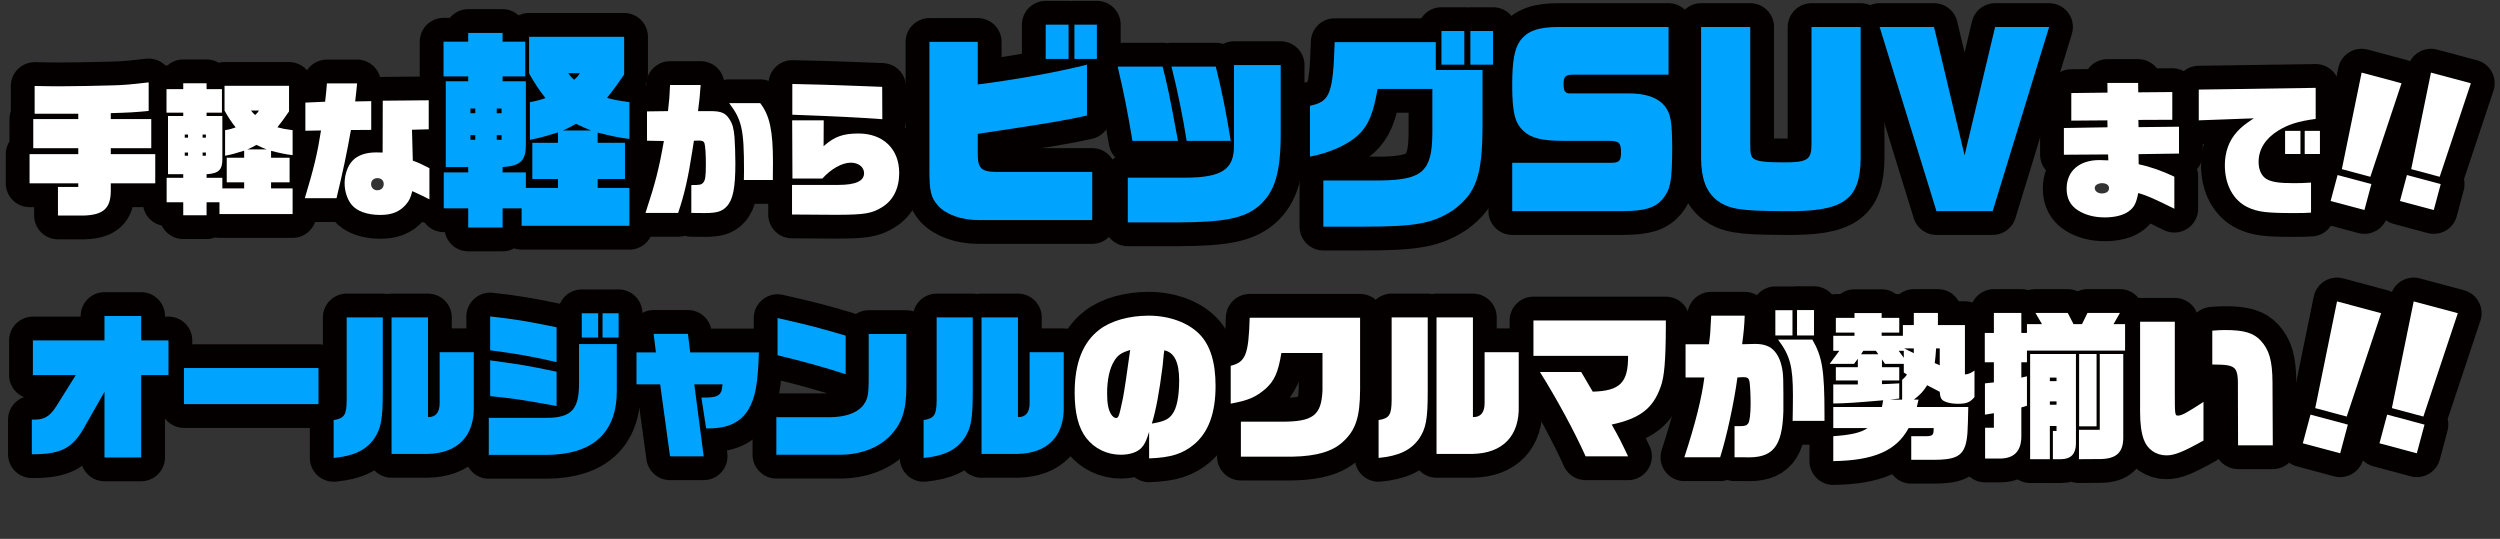
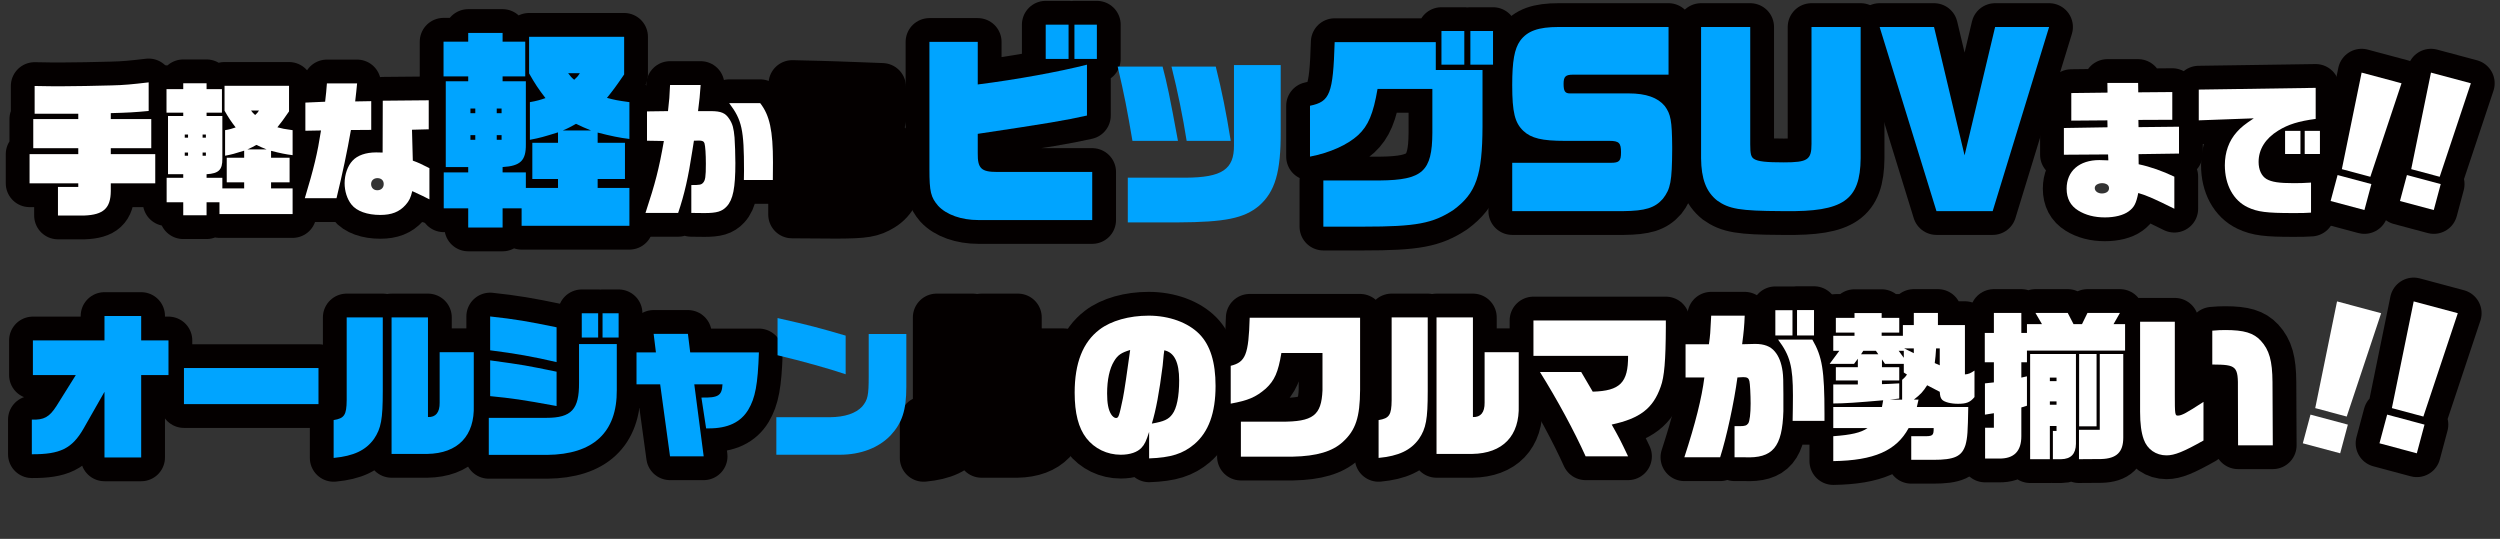
<svg xmlns="http://www.w3.org/2000/svg" id="b" viewBox="0 0 657.713 141.768">
  <rect x="0" y="0" width="657.713" height="141.768" fill="#333333" stroke="none" />
  <defs>
    <style>.d{fill:#fff;}.e{fill:#00a4ff;}.f{fill:none;stroke:#040000;stroke-linecap:round;stroke-linejoin:round;stroke-width:12.52px;}</style>
  </defs>
  <g id="c">
    <g>
      <g>
        <path class="f" d="m7.776,40.554h12.816v-1.558h-11.842v-7.675h11.842v-1.406h-11.48v-7.295c3.466.076,4.909.076,7.111.076,2.816,0,9.604-.114,13.142-.228,3.249-.076,5.234-.266,9.748-.798v7.523c-3.502.342-5.524.456-9.965.57v1.558h10.65v7.675h-10.65v1.558h11.697v7.675h-11.697v2.052c-.036,4.483-1.913,6.231-6.968,6.421h-6.932v-7.523h5.344v-.95H7.776v-7.675Z" />
        <path class="f" d="m48.208,56.626v-3.42h-4.368v-6.421h4.368v-.95h-4.008v-15.312h4.008v-.874h-4.404v-6.193h4.404v-1.558h6.138v1.558h4.043v6.193h-4.043v.874h4.151v11.247c.036,2.888-.939,3.876-4.151,4.065v.95h4.151v2.773h5.74v-1.596h-4.585v-6.459h4.585v-1.862c-2.563.798-3.213.988-5.019,1.33v-6.725c1.155-.19,1.914-.418,2.78-.722-1.264-1.634-1.841-2.507-2.924-4.407v-6.535h16.968v6.725c-1.372,2.014-2.022,2.888-3.068,4.18,1.299.342,1.732.456,4.007.76v6.573c-1.661-.19-3.321-.532-5.668-1.14v1.824h4.874v6.459h-4.874v1.596h5.668v6.763h-19.242v-3.116h-3.394v3.42h-6.138Zm1.264-20.403v-.836h-.866v.836h.866Zm0,4.75v-.836h-.866v.836h.866Zm4.693-4.75v-.836h-.866v.836h.866Zm0,4.75v-.836h-.866v.836h.866Zm15.957-1.672c-1.3-.532-1.48-.608-2.672-1.178-1.047.57-1.191.684-2.347,1.178h5.019Zm-4.079-10.221c.469.608.541.722,1.083,1.178.541-.494.613-.57,1.011-1.178h-2.094Z" />
        <path class="f" d="m92.323,34.209c-1.011,5.775-2.166,11.209-3.791,17.934h-8.339c2.382-7.903,3.321-11.778,4.26-17.82l-4.116.076v-7.409l5.199-.228c.289-2.356.289-2.698.469-4.825h7.943l-.217,2.166c-.036.304-.108.988-.289,2.583l4.224-.076v7.561l-5.343.038Zm20.65,18.237c-1.3-.684-1.877-.95-4.513-2.166-.434,1.786-.794,2.545-1.769,3.647-1.625,1.824-3.683,2.622-6.644,2.622-3.43,0-6.209-.988-7.581-2.736-1.155-1.443-1.806-3.533-1.806-5.623,0-2.242.795-4.559,2.095-5.927,1.3-1.406,3.502-2.166,6.209-2.166.398,0,1.083,0,1.697.038l.036-13.64,12.094-.114v7.637l-4.404.114.217,8.131c1.553.57,2.13.836,4.368,1.976v8.207Zm-15.344-4.027c0,.95.65,1.634,1.625,1.634,1.011,0,1.697-.646,1.697-1.634,0-.95-.65-1.558-1.661-1.558-.975,0-1.661.646-1.661,1.558Z" />
        <path class="f" d="m123.179,59.852v-5.04h-6.438v-9.464h6.438v-1.4h-5.905v-22.568h5.905v-1.288h-6.491v-9.128h6.491v-2.296h9.046v2.296h5.959v9.128h-5.959v1.288h6.119v16.576c.053,4.256-1.384,5.712-6.119,5.992v1.4h6.119v4.088h8.46v-2.352h-6.758v-9.52h6.758v-2.744c-3.778,1.176-4.736,1.456-7.396,1.96v-9.912c1.703-.28,2.82-.616,4.097-1.064-1.861-2.408-2.713-3.696-4.31-6.496v-9.632h25.008v9.912c-2.022,2.968-2.979,4.256-4.522,6.16,1.915.504,2.554.672,5.906,1.12v9.688c-2.448-.28-4.896-.784-8.354-1.68v2.688h7.184v9.52h-7.184v2.352h8.354v9.968h-28.36v-4.592h-5.001v5.04h-9.046Zm1.862-30.072v-1.232h-1.276v1.232h1.276Zm0,7v-1.232h-1.276v1.232h1.276Zm6.917-7v-1.232h-1.276v1.232h1.276Zm0,7v-1.232h-1.276v1.232h1.276Zm23.518-2.464c-1.915-.784-2.181-.896-3.937-1.736-1.543.84-1.756,1.008-3.459,1.736h7.396Zm-6.012-15.064c.691.896.798,1.064,1.596,1.736.799-.728.905-.84,1.49-1.736h-3.086Z" />
        <path class="f" d="m169.817,56.018c2.6-7.903,3.538-11.513,4.838-18.921l-4.44-.076v-7.713l5.523-.076c.361-3.192.398-3.686.542-6.877h8.051c-.217,3.116-.289,3.61-.686,6.877h3.285c2.816,0,3.936.494,4.982,2.127.83,1.292,1.119,2.394,1.336,4.825.108,1.482.217,4.56.217,6.725,0,6.535-.614,9.613-2.274,11.398-1.228,1.33-2.6,1.748-5.885,1.748-.723,0-.759,0-3.43-.038v-7.333c2.202,0,2.6-.076,3.068-.57.614-.646.758-1.596.758-4.978,0-2.583-.144-4.711-.36-5.433-.181-.532-.578-.722-1.48-.722l-1.3.038c-.181,1.14-.325,2.014-.433,2.736-1.048,6.877-2.059,11.36-3.719,16.262h-8.593Zm25.886-8.663c.036-1.063.036-1.938.036-2.432,0-10.828-.542-13.336-3.899-17.781h8.159c2.491,3.191,3.357,7.219,3.357,15.54,0,.608,0,.798-.036,4.673h-7.617Z" />
        <path class="f" d="m208.373,48.647h12.202c4.549,0,6.751-1.026,6.751-3.078,0-1.596-1.444-2.773-3.502-2.773-2.274,0-5.198,1.634-7.473,4.179h-7.87l-.072-15.312h8.303l-.036,6.801c2.816-2.507,5.091-3.343,9.17-3.343,6.499,0,10.723,4.065,10.723,10.372,0,4.065-1.588,7.257-4.549,9.043-2.707,1.634-4.477,1.938-11.625,1.976h-.758l-11.264-.076v-7.789Zm.072-26.558c7.004.152,8.736.228,11.408.304,2.455.114,4.909.19,7.328.266.506.038,2.059.076,4.91.19l.036,8.511c-7.293-.494-9.855-.646-23.683-1.178v-8.093Z" />
        <path class="f" d="m257.233,11.021v11.2c10.27-1.288,21.762-3.416,28.732-5.208v13.384c-6.119,1.344-9.684,1.96-28.732,4.816v5.096c-.053,3.976.904,4.928,5.055,4.928h25.061v12.656h-29.955c-4.47,0-8.407-1.4-10.589-3.752-1.915-2.24-2.288-3.696-2.288-9.576V11.021h12.717Zm23.891-4.536v9.016h-6.013V6.485h6.013Zm7.448,0v9.016h-5.905V6.485h5.905Z" />
-         <path class="f" d="m297.931,37.06c-1.437-8.456-2.129-12.04-3.885-19.544h11.812c1.17,4.424,1.862,7.672,4.044,19.544h-11.972Zm-1.224,9.688h15.217c9.577-.056,12.77-2.184,12.717-8.512v-21.112h12.291v17.528c.053,10.64-1.49,15.791-5.693,19.488-3.938,3.304-8.992,4.312-21.336,4.368h-13.195v-11.76Zm23.145-29.232c1.703,6.832,2.714,11.984,3.938,19.544h-11.6c-.957-6.104-2.341-12.992-3.99-19.544h11.652Z" />
        <path class="f" d="m362.411,23.396c-1.117,6.552-2.448,9.688-5.108,12.152-2.819,2.576-7.449,4.648-12.663,5.656v-13.384c5.268-1.064,6.065-3.136,6.491-16.744h26.604v7.336h12.291v14.896c-.053,12.824-1.649,17.472-7.608,21.896-5.428,3.584-9.844,4.424-23.678,4.424h-10.588v-12.152h14.898c11.227-.112,13.727-2.408,13.78-12.488v-11.592h-14.419Zm16.814-15.232h6.013v8.848h-6.013v-8.848Zm7.608,0h5.959v8.848h-5.959v-8.848Z" />
        <path class="f" d="m397.84,42.829h25.965c2.235,0,2.661-.504,2.661-2.8,0-2.408-.532-2.968-3.033-2.968h-11.706c-6.012,0-8.886-.672-10.96-2.632-2.235-2.128-2.927-4.872-2.927-12.04,0-6.328.585-9.52,2.075-11.648,1.862-2.576,4.788-3.64,10.109-3.64h28.944v12.544h-25.167c-1.915,0-2.447.504-2.447,2.408s.372,2.52,1.649,2.52h15.483c4.576,0,7.662,1.12,9.471,3.304,1.597,2.128,1.916,3.92,1.969,10.752v.784c-.053,8.288-.426,10.304-2.447,12.88-2.075,2.408-4.683,3.192-10.322,3.248h-29.317v-12.712Z" />
        <path class="f" d="m489.509,41.652c-.106,11.032-4.576,14.112-19.953,13.888h-.957c-10.908-.056-13.727-.56-16.867-2.8-2.873-2.296-4.15-5.712-4.203-11.088V7.101h12.93v30.856c0,2.576.213,3.36,1.011,3.864,1.063.672,3.192.896,7.821.896,6.278,0,7.289-.672,7.289-4.872V7.101h12.93v34.552Z" />
        <path class="f" d="m494.503,7.101h14.312l8.035,33.768,8.034-33.768h14.206l-14.845,48.44h-14.792l-14.951-48.44Z" />
        <path class="f" d="m542.977,33.677l11.48-.19-.036-1.824-9.495.076v-7.257l9.531-.114-.036-2.546h8.087l.036,2.47,8.953-.076v7.295l-8.917.038.036,1.9,10.649-.114v7.067l-10.649.152.036,2.66c3.068.646,6.281,1.786,9.386,3.268v8.435c-5.126-2.545-7.147-3.458-9.494-4.142-.542,2.736-1.083,3.8-2.563,4.863-1.372.988-3.61,1.558-6.21,1.558-2.743,0-5.09-.608-7.04-1.824-2.022-1.254-3.032-3.154-3.032-5.737,0-4.635,3.321-7.523,8.628-7.523.47,0,1.48.038,2.347.076l-.071-1.558-11.625.076v-7.029Zm8.123,15.806c0,.798.794,1.406,1.877,1.406,1.155,0,1.877-.532,1.877-1.368,0-.836-.649-1.292-1.841-1.292-1.155,0-1.913.494-1.913,1.254Z" />
        <path class="f" d="m578.463,23.57l30.759-.456v8.168c-4.513.608-7.221,1.444-9.855,3.078-3.394,2.09-5.163,4.939-5.163,8.245,0,2.052.758,3.686,2.058,4.483,1.372.798,3.285,1.102,7.257,1.102,1.589,0,2.6-.038,4.477-.152v7.903c-1.66.114-2.238.114-4.838.114-6.823,0-9.242-.304-11.806-1.52-3.79-1.786-6.028-5.927-6.028-11.057,0-3.457,1.083-6.459,3.177-8.776,1.119-1.254,2.094-2.014,4.44-3.572l-14.477.532v-8.093Zm22.708,10.867h4.043v6.079h-4.043v-6.079Zm5.163,0h4.007v6.079h-4.007v-6.079Z" />
        <path class="f" d="m614.982,46.05l8.892,2.381-1.831,6.829-8.891-2.381,1.83-6.829Zm6.328-26.951l10.495,2.811-8.202,24.6-7.496-2.008,5.203-25.403Z" />
        <path class="f" d="m633.227,46.05l8.892,2.381-1.831,6.829-8.891-2.381,1.83-6.829Zm6.328-26.951l10.495,2.811-8.202,24.6-7.496-2.008,5.203-25.403Z" />
        <path class="f" d="m8.375,110.391c3.191.126,4.628-.672,6.504-3.613l5.067-8.107h-11.292v-9.116h18.833v-6.427h9.656v6.427h7.183v9.116h-7.183v21.676h-9.656v-17.265l-5.546,9.746c-2.993,5.167-6.106,6.722-13.566,6.679v-9.115Z" />
        <path class="f" d="m48.395,96.823h35.393v9.494h-35.393v-9.494Z" />
        <path class="f" d="m100.703,102.914c0,7.394-.439,9.788-2.313,12.56-2.155,2.983-5.308,4.495-10.614,4.999v-9.956c2.833-.462,3.392-1.344,3.432-5.209v-21.802h9.496v19.407Zm2.314-19.407h9.576v26.212c2.035.084,3.113-1.218,3.073-3.781v-13.274h8.977v13.946c.279,8.065-4.189,12.686-12.25,12.812h-9.377v-35.916Z" />
        <path class="f" d="m143.756,109.929c6.584,0,8.619-2.226,8.579-9.199v-10.208h9.935v12.098c.08,11.132-6.185,16.929-18.314,17.055h-15.362v-9.746h15.162Zm2.674-14.661c-6.104-1.428-10.854-2.268-17.477-3.108v-8.906c6.544.714,10.015,1.302,17.477,2.857v9.157Zm0,11.552c-9.377-1.722-11.611-2.016-17.477-2.604v-9.41c9.177,1.26,9.257,1.302,17.477,2.982v9.032Zm10.934-24.406v6.385h-4.31v-6.385h4.31Zm5.387,0v6.385h-4.231v-6.385h4.231Z" />
        <path class="f" d="m167.457,92.706h5.107l-.599-4.873h9.018l.599,4.873h18.075c-.279,8.443-.958,12.014-2.793,15.081-1.995,3.318-5.387,4.915-10.375,4.915h-.718l-1.237-8.107c4.47.084,5.387-.504,5.547-3.486h-7.422l2.474,18.945h-8.858l-2.593-18.945h-6.225v-8.401Z" />
-         <path class="f" d="m204.244,109.761h14.125c3.91-.042,6.783-1.008,8.459-2.814,1.477-1.764,1.716-2.898,1.716-7.981v-11.09h9.896v13.904c0,6.175-1.117,9.494-4.149,12.771-3.152,3.276-7.86,5.083-13.367,5.083h-16.679v-9.872Zm18.235-11.3c-4.47-1.512-11.412-3.445-17.916-4.999v-9.788c8.738,1.974,10.852,2.562,17.916,4.621v10.166Z" />
        <path class="f" d="m255.915,102.914c0,7.394-.439,9.788-2.313,12.56-2.155,2.983-5.308,4.495-10.614,4.999v-9.956c2.833-.462,3.392-1.344,3.432-5.209v-21.802h9.496v19.407Zm2.314-19.407h9.576v26.212c2.035.084,3.113-1.218,3.073-3.781v-13.274h8.977v13.946c.279,8.065-4.189,12.686-12.25,12.812h-9.377v-35.916Z" />
        <path class="f" d="m302.318,113.626c-.758,2.394-1.196,3.319-1.994,4.159-1.078,1.176-3.033,1.849-5.467,1.849-3.592,0-6.903-1.597-9.058-4.369-2.075-2.688-3.072-6.553-3.072-11.972,0-7.771,2.154-13.274,6.543-16.593,3.033-2.311,7.781-3.655,12.929-3.655,5.387,0,10.374,1.807,13.367,4.873,2.833,2.898,4.229,7.393,4.229,13.61,0,7.141-1.836,12.14-5.586,15.333-2.993,2.52-6.146,3.528-11.892,3.738v-6.973Zm-9.217-18.609c-1.197,1.933-1.836,4.915-1.836,8.486,0,2.562.319,4.285,1.038,5.461.319.546.878,1.008,1.276,1.008.719,0,.838-.42,1.836-5.167.319-1.471,1.236-7.688,1.915-12.729-2.354.714-3.272,1.344-4.229,2.94Zm12.769,1.26c-.878,6.931-1.756,11.636-2.833,15.165,3.152-.546,4.389-1.092,5.387-2.478,1.157-1.513,1.796-4.663,1.796-8.906,0-4.747-1.277-7.351-3.911-7.897-.079.63-.119,1.05-.159,1.176l-.279,2.94Z" />
        <path class="f" d="m337.111,92.874c-.838,5.082-1.795,7.225-4.109,9.368-2.634,2.268-4.629,3.108-9.218,3.949v-9.956c3.911-.966,4.709-2.94,4.988-12.644h29.048v18.987c-.039,7.183-1.156,10.586-4.509,13.652-2.713,2.521-6.862,3.781-13.207,3.907h-13.646v-9.2h10.574c8.419.042,10.613-1.638,10.893-8.233v-9.83h-10.813Z" />
        <path class="f" d="m375.615,102.914c0,7.394-.439,9.788-2.313,12.56-2.155,2.983-5.308,4.495-10.614,4.999v-9.956c2.833-.462,3.392-1.344,3.432-5.209v-21.802h9.496v19.407Zm2.314-19.407h9.576v26.212c2.035.084,3.113-1.218,3.073-3.781v-13.274h8.977v13.946c.279,8.065-4.189,12.686-12.25,12.812h-9.377v-35.916Z" />
        <path class="f" d="m403.425,84.304h34.834v1.807c-.04,8.737-.398,13.064-1.356,15.627-1.995,5.713-5.467,8.359-12.889,9.956,1.995,3.528,2.314,4.159,4.31,8.359h-11.172c-2.993-6.637-7.462-14.913-12.011-22.18h10.854c1.437,2.478,1.556,2.688,3.032,5.167,7.183-.21,9.337-2.353,9.297-9.41h-24.898v-9.326Z" />
        <path class="f" d="m443.126,120.305c2.912-8.906,4.589-15.627,5.267-21.004h-4.947v-8.737h6.144c.359-2.521.359-2.772.599-7.519h8.818c-.12,2.856-.239,4.159-.679,7.519,2.753-.084,2.913-.084,3.432-.084,2.354,0,4.03.63,5.147,1.974,1.077,1.26,1.756,2.983,2.075,5.293.159,1.092.199,2.604.199,5.923v4.495c-.279,9.494-2.793,12.476-10.215,12.14h-2.634v-8.191h1.397c1.317,0,1.796-.168,2.194-.714.399-.546.639-2.604.639-5.208,0-2.269-.159-5.335-.319-5.923-.199-.798-.559-1.05-1.636-1.05-.239,0-.957.042-1.517.084-.838,6.385-2.872,15.795-4.548,21.004h-9.417Zm23.94-38.689h4.509v6.637h-4.509v-6.637Zm4.549,29.111c.04-2.647.08-4.117.08-6.637,0-7.729-.758-10.544-3.91-14.745h9.018c2.594,4.453,3.192,8.065,3.192,19.534v1.848h-8.38Zm1.157-29.153h4.469v6.679h-4.469v-6.679Z" />
        <path class="f" d="m502.816,114.76h3.032c2.674.042,2.873-.126,2.873-2.143h-6.584c-3.231,5.965-9.098,8.528-19.831,8.696v-6.553c4.669-.336,7.303-.924,9.018-2.143h-9.018v-5.545h12.809l.319-1.764c-6.703.588-10.175.84-13.128.84v-4.999h6.464v-1.05h-5.785v-3.487h5.785v-2.226l-.997,1.344h-6.424l2.554-3.445h-1.597v-3.949h5.587v-.84h-4.908v-3.865h4.908v-1.26h7.142v1.26h4.629v3.865h-4.629v.84h5.587v-2.814h2.873v-3.192h6.344v3.192h7.103v12.98c.878-.042,1.557-.336,2.514-1.008v6.973c-1.157,1.386-2.114,1.765-4.349,1.765-1.916,0-3.592-.462-4.19-1.092-.398-.462-.519-.924-.598-2.059l-3.312-1.722c-1.117,1.722-1.636,2.311-3.511,3.781h1.236l-.439,1.932h13.526c-.12,6.637-.199,8.023-.718,9.956-.958,3.066-2.913,3.949-8.499,3.949h-5.786v-6.217Zm-8.659-21.55l-.638-.924h-3.312l-.598.924h4.548Zm5.507,11.636l-2.394.294h3.152v-5.209c.759-.672.878-.798,1.277-1.386l-.838-.546v-2.268h-4.948l-.798-1.176v2.058h4.549v3.487h-4.549v.966c1.716-.042,2.194-.084,4.549-.21v3.991Zm1.197-12.56h-1.356l1.356,1.849v-1.849Zm.08-.63l2.554,1.26v-1.26h-2.554Zm8.419,0c-.12,1.764-.16,2.394-.359,3.865l1.317.588v-4.453h-.958Z" />
        <path class="f" d="m524.562,112.533v-3.823l-2.354.378v-8.233l2.354-.252v-5.293h-2.394v-7.729h2.394v-5.251h7.222v5.251h1.477v-2.311h3.95l-1.716-2.94h8.499l1.517,2.94h2.234l1.437-2.94h8.539l-1.676,2.94h3.032v6.973h-25.816v3.066h-1.477v4.033l1.477-.336v7.729l-1.477.462v7.561c0,3.991-1.955,5.923-5.825,5.881h-3.711v-8.107h2.314Zm21.587-19.407v23.65c-.04,2.647-1.316,3.991-3.91,4.033h-2.155v-7.435h.958v-1.302h-1.756v8.737h-5.188v-27.683h12.051Zm-5.107,7.141v-.924h-1.756v.924h1.756Zm0,6.217v-.882h-1.756v.882h1.756Zm5.905,6.595h5.467v-19.954h6.185v22.012c0,3.823-1.756,5.503-5.786,5.629l-5.865.042v-7.729Zm.04-19.954h4.589v19.029h-4.589v-19.029Z" />
        <path class="f" d="m572.163,103.712c0,5.335.04,5.629.798,5.629.997,0,2.314-.714,6.743-3.613v10.166c-5.227,2.94-7.581,3.907-9.735,3.907-2.754,0-5.068-1.597-5.985-4.201-.639-1.765-.958-4.117-.958-7.268v-23.692h9.138v19.071Zm16.599-1.134c.08-6.301-.279-6.637-6.743-6.679v-8.906c1.477-.126,2.234-.168,3.392-.168,4.988,0,7.462.756,9.377,2.814,2.234,2.437,3.032,5.293,3.072,10.88l.08,16.635h-9.138l-.04-14.577Z" />
-         <path class="f" d="m607.857,109.078l9.829,2.634-2.021,7.547-9.829-2.634,2.021-7.547Zm6.984-29.785l11.602,3.11-9.056,27.186-8.287-2.221,5.741-28.075Z" />
        <path class="f" d="m628.023,109.078l9.829,2.634-2.021,7.547-9.829-2.634,2.021-7.547Zm6.984-29.785l11.602,3.11-9.056,27.186-8.287-2.221,5.741-28.075Z" />
      </g>
      <g>
        <path class="d" d="m7.776,40.554h12.816v-1.558h-11.842v-7.675h11.842v-1.406h-11.48v-7.295c3.466.076,4.909.076,7.111.076,2.816,0,9.604-.114,13.142-.228,3.249-.076,5.234-.266,9.748-.798v7.523c-3.502.342-5.524.456-9.965.57v1.558h10.65v7.675h-10.65v1.558h11.697v7.675h-11.697v2.052c-.036,4.483-1.913,6.231-6.968,6.421h-6.932v-7.523h5.344v-.95H7.776v-7.675Z" />
        <path class="d" d="m48.208,56.626v-3.42h-4.368v-6.421h4.368v-.95h-4.008v-15.312h4.008v-.874h-4.404v-6.193h4.404v-1.558h6.138v1.558h4.043v6.193h-4.043v.874h4.151v11.247c.036,2.888-.939,3.876-4.151,4.065v.95h4.151v2.773h5.74v-1.596h-4.585v-6.459h4.585v-1.862c-2.563.798-3.213.988-5.019,1.33v-6.725c1.155-.19,1.914-.418,2.78-.722-1.264-1.634-1.841-2.507-2.924-4.407v-6.535h16.968v6.725c-1.372,2.014-2.022,2.888-3.068,4.18,1.299.342,1.732.456,4.007.76v6.573c-1.661-.19-3.321-.532-5.668-1.14v1.824h4.874v6.459h-4.874v1.596h5.668v6.763h-19.242v-3.116h-3.394v3.42h-6.138Zm1.264-20.403v-.836h-.866v.836h.866Zm0,4.75v-.836h-.866v.836h.866Zm4.693-4.75v-.836h-.866v.836h.866Zm0,4.75v-.836h-.866v.836h.866Zm15.957-1.672c-1.3-.532-1.48-.608-2.672-1.178-1.047.57-1.191.684-2.347,1.178h5.019Zm-4.079-10.221c.469.608.541.722,1.083,1.178.541-.494.613-.57,1.011-1.178h-2.094Z" />
        <path class="d" d="m92.323,34.209c-1.011,5.775-2.166,11.209-3.791,17.934h-8.339c2.382-7.903,3.321-11.778,4.26-17.82l-4.116.076v-7.409l5.199-.228c.289-2.356.289-2.698.469-4.825h7.943l-.217,2.166c-.036.304-.108.988-.289,2.583l4.224-.076v7.561l-5.343.038Zm20.65,18.237c-1.3-.684-1.877-.95-4.513-2.166-.434,1.786-.794,2.545-1.769,3.647-1.625,1.824-3.683,2.622-6.644,2.622-3.43,0-6.209-.988-7.581-2.736-1.155-1.443-1.806-3.533-1.806-5.623,0-2.242.795-4.559,2.095-5.927,1.3-1.406,3.502-2.166,6.209-2.166.398,0,1.083,0,1.697.038l.036-13.64,12.094-.114v7.637l-4.404.114.217,8.131c1.553.57,2.13.836,4.368,1.976v8.207Zm-15.344-4.027c0,.95.65,1.634,1.625,1.634,1.011,0,1.697-.646,1.697-1.634,0-.95-.65-1.558-1.661-1.558-.975,0-1.661.646-1.661,1.558Z" />
        <path class="e" d="m123.179,59.852v-5.04h-6.438v-9.464h6.438v-1.4h-5.905v-22.568h5.905v-1.288h-6.491v-9.128h6.491v-2.296h9.046v2.296h5.959v9.128h-5.959v1.288h6.119v16.576c.053,4.256-1.384,5.712-6.119,5.992v1.4h6.119v4.088h8.46v-2.352h-6.758v-9.52h6.758v-2.744c-3.778,1.176-4.736,1.456-7.396,1.96v-9.912c1.703-.28,2.82-.616,4.097-1.064-1.861-2.408-2.713-3.696-4.31-6.496v-9.632h25.008v9.912c-2.022,2.968-2.979,4.256-4.522,6.16,1.915.504,2.554.672,5.906,1.12v9.688c-2.448-.28-4.896-.784-8.354-1.68v2.688h7.184v9.52h-7.184v2.352h8.354v9.968h-28.36v-4.592h-5.001v5.04h-9.046Zm1.862-30.072v-1.232h-1.276v1.232h1.276Zm0,7v-1.232h-1.276v1.232h1.276Zm6.917-7v-1.232h-1.276v1.232h1.276Zm0,7v-1.232h-1.276v1.232h1.276Zm23.518-2.464c-1.915-.784-2.181-.896-3.937-1.736-1.543.84-1.756,1.008-3.459,1.736h7.396Zm-6.012-15.064c.691.896.798,1.064,1.596,1.736.799-.728.905-.84,1.49-1.736h-3.086Z" />
        <path class="d" d="m169.817,56.018c2.6-7.903,3.538-11.513,4.838-18.921l-4.44-.076v-7.713l5.523-.076c.361-3.192.398-3.686.542-6.877h8.051c-.217,3.116-.289,3.61-.686,6.877h3.285c2.816,0,3.936.494,4.982,2.127.83,1.292,1.119,2.394,1.336,4.825.108,1.482.217,4.56.217,6.725,0,6.535-.614,9.613-2.274,11.398-1.228,1.33-2.6,1.748-5.885,1.748-.723,0-.759,0-3.43-.038v-7.333c2.202,0,2.6-.076,3.068-.57.614-.646.758-1.596.758-4.978,0-2.583-.144-4.711-.36-5.433-.181-.532-.578-.722-1.48-.722l-1.3.038c-.181,1.14-.325,2.014-.433,2.736-1.048,6.877-2.059,11.36-3.719,16.262h-8.593Zm25.886-8.663c.036-1.063.036-1.938.036-2.432,0-10.828-.542-13.336-3.899-17.781h8.159c2.491,3.191,3.357,7.219,3.357,15.54,0,.608,0,.798-.036,4.673h-7.617Z" />
-         <path class="d" d="m208.373,48.647h12.202c4.549,0,6.751-1.026,6.751-3.078,0-1.596-1.444-2.773-3.502-2.773-2.274,0-5.198,1.634-7.473,4.179h-7.87l-.072-15.312h8.303l-.036,6.801c2.816-2.507,5.091-3.343,9.17-3.343,6.499,0,10.723,4.065,10.723,10.372,0,4.065-1.588,7.257-4.549,9.043-2.707,1.634-4.477,1.938-11.625,1.976h-.758l-11.264-.076v-7.789Zm.072-26.558c7.004.152,8.736.228,11.408.304,2.455.114,4.909.19,7.328.266.506.038,2.059.076,4.91.19l.036,8.511c-7.293-.494-9.855-.646-23.683-1.178v-8.093Z" />
        <path class="e" d="m257.233,11.021v11.2c10.27-1.288,21.762-3.416,28.732-5.208v13.384c-6.119,1.344-9.684,1.96-28.732,4.816v5.096c-.053,3.976.904,4.928,5.055,4.928h25.061v12.656h-29.955c-4.47,0-8.407-1.4-10.589-3.752-1.915-2.24-2.288-3.696-2.288-9.576V11.021h12.717Zm23.891-4.536v9.016h-6.013V6.485h6.013Zm7.448,0v9.016h-5.905V6.485h5.905Z" />
        <path class="e" d="m297.931,37.06c-1.437-8.456-2.129-12.04-3.885-19.544h11.812c1.17,4.424,1.862,7.672,4.044,19.544h-11.972Zm-1.224,9.688h15.217c9.577-.056,12.77-2.184,12.717-8.512v-21.112h12.291v17.528c.053,10.64-1.49,15.791-5.693,19.488-3.938,3.304-8.992,4.312-21.336,4.368h-13.195v-11.76Zm23.145-29.232c1.703,6.832,2.714,11.984,3.938,19.544h-11.6c-.957-6.104-2.341-12.992-3.99-19.544h11.652Z" />
        <path class="e" d="m362.411,23.396c-1.117,6.552-2.448,9.688-5.108,12.152-2.819,2.576-7.449,4.648-12.663,5.656v-13.384c5.268-1.064,6.065-3.136,6.491-16.744h26.604v7.336h12.291v14.896c-.053,12.824-1.649,17.472-7.608,21.896-5.428,3.584-9.844,4.424-23.678,4.424h-10.588v-12.152h14.898c11.227-.112,13.727-2.408,13.78-12.488v-11.592h-14.419Zm16.814-15.232h6.013v8.848h-6.013v-8.848Zm7.608,0h5.959v8.848h-5.959v-8.848Z" />
        <path class="e" d="m397.84,42.829h25.965c2.235,0,2.661-.504,2.661-2.8,0-2.408-.532-2.968-3.033-2.968h-11.706c-6.012,0-8.886-.672-10.96-2.632-2.235-2.128-2.927-4.872-2.927-12.04,0-6.328.585-9.52,2.075-11.648,1.862-2.576,4.788-3.64,10.109-3.64h28.944v12.544h-25.167c-1.915,0-2.447.504-2.447,2.408s.372,2.52,1.649,2.52h15.483c4.576,0,7.662,1.12,9.471,3.304,1.597,2.128,1.916,3.92,1.969,10.752v.784c-.053,8.288-.426,10.304-2.447,12.88-2.075,2.408-4.683,3.192-10.322,3.248h-29.317v-12.712Z" />
        <path class="e" d="m489.509,41.652c-.106,11.032-4.576,14.112-19.953,13.888h-.957c-10.908-.056-13.727-.56-16.867-2.8-2.873-2.296-4.15-5.712-4.203-11.088V7.101h12.93v30.856c0,2.576.213,3.36,1.011,3.864,1.063.672,3.192.896,7.821.896,6.278,0,7.289-.672,7.289-4.872V7.101h12.93v34.552Z" />
        <path class="e" d="m494.503,7.101h14.312l8.035,33.768,8.034-33.768h14.206l-14.845,48.44h-14.792l-14.951-48.44Z" />
        <path class="d" d="m542.977,33.677l11.48-.19-.036-1.824-9.495.076v-7.257l9.531-.114-.036-2.546h8.087l.036,2.47,8.953-.076v7.295l-8.917.038.036,1.9,10.649-.114v7.067l-10.649.152.036,2.66c3.068.646,6.281,1.786,9.386,3.268v8.435c-5.126-2.545-7.147-3.458-9.494-4.142-.542,2.736-1.083,3.8-2.563,4.863-1.372.988-3.61,1.558-6.21,1.558-2.743,0-5.09-.608-7.04-1.824-2.022-1.254-3.032-3.154-3.032-5.737,0-4.635,3.321-7.523,8.628-7.523.47,0,1.48.038,2.347.076l-.071-1.558-11.625.076v-7.029Zm8.123,15.806c0,.798.794,1.406,1.877,1.406,1.155,0,1.877-.532,1.877-1.368,0-.836-.649-1.292-1.841-1.292-1.155,0-1.913.494-1.913,1.254Z" />
        <path class="d" d="m578.463,23.57l30.759-.456v8.168c-4.513.608-7.221,1.444-9.855,3.078-3.394,2.09-5.163,4.939-5.163,8.245,0,2.052.758,3.686,2.058,4.483,1.372.798,3.285,1.102,7.257,1.102,1.589,0,2.6-.038,4.477-.152v7.903c-1.66.114-2.238.114-4.838.114-6.823,0-9.242-.304-11.806-1.52-3.79-1.786-6.028-5.927-6.028-11.057,0-3.457,1.083-6.459,3.177-8.776,1.119-1.254,2.094-2.014,4.44-3.572l-14.477.532v-8.093Zm22.708,10.867h4.043v6.079h-4.043v-6.079Zm5.163,0h4.007v6.079h-4.007v-6.079Z" />
        <path class="d" d="m614.982,46.05l8.892,2.381-1.831,6.829-8.891-2.381,1.83-6.829Zm6.328-26.951l10.495,2.811-8.202,24.6-7.496-2.008,5.203-25.403Z" />
        <path class="d" d="m633.227,46.05l8.892,2.381-1.831,6.829-8.891-2.381,1.83-6.829Zm6.328-26.951l10.495,2.811-8.202,24.6-7.496-2.008,5.203-25.403Z" />
        <path class="e" d="m8.375,110.391c3.191.126,4.628-.672,6.504-3.613l5.067-8.107h-11.292v-9.116h18.833v-6.427h9.656v6.427h7.183v9.116h-7.183v21.676h-9.656v-17.265l-5.546,9.746c-2.993,5.167-6.106,6.722-13.566,6.679v-9.115Z" />
        <path class="e" d="m48.395,96.823h35.393v9.494h-35.393v-9.494Z" />
        <path class="e" d="m100.703,102.914c0,7.394-.439,9.788-2.313,12.56-2.155,2.983-5.308,4.495-10.614,4.999v-9.956c2.833-.462,3.392-1.344,3.432-5.209v-21.802h9.496v19.407Zm2.314-19.407h9.576v26.212c2.035.084,3.113-1.218,3.073-3.781v-13.274h8.977v13.946c.279,8.065-4.189,12.686-12.25,12.812h-9.377v-35.916Z" />
        <path class="e" d="m143.756,109.929c6.584,0,8.619-2.226,8.579-9.199v-10.208h9.935v12.098c.08,11.132-6.185,16.929-18.314,17.055h-15.362v-9.746h15.162Zm2.674-14.661c-6.104-1.428-10.854-2.268-17.477-3.108v-8.906c6.544.714,10.015,1.302,17.477,2.857v9.157Zm0,11.552c-9.377-1.722-11.611-2.016-17.477-2.604v-9.41c9.177,1.26,9.257,1.302,17.477,2.982v9.032Zm10.934-24.406v6.385h-4.31v-6.385h4.31Zm5.387,0v6.385h-4.231v-6.385h4.231Z" />
        <path class="e" d="m167.457,92.706h5.107l-.599-4.873h9.018l.599,4.873h18.075c-.279,8.443-.958,12.014-2.793,15.081-1.995,3.318-5.387,4.915-10.375,4.915h-.718l-1.237-8.107c4.47.084,5.387-.504,5.547-3.486h-7.422l2.474,18.945h-8.858l-2.593-18.945h-6.225v-8.401Z" />
        <path class="e" d="m204.244,109.761h14.125c3.91-.042,6.783-1.008,8.459-2.814,1.477-1.764,1.716-2.898,1.716-7.981v-11.09h9.896v13.904c0,6.175-1.117,9.494-4.149,12.771-3.152,3.276-7.86,5.083-13.367,5.083h-16.679v-9.872Zm18.235-11.3c-4.47-1.512-11.412-3.445-17.916-4.999v-9.788c8.738,1.974,10.852,2.562,17.916,4.621v10.166Z" />
-         <path class="e" d="m255.915,102.914c0,7.394-.439,9.788-2.313,12.56-2.155,2.983-5.308,4.495-10.614,4.999v-9.956c2.833-.462,3.392-1.344,3.432-5.209v-21.802h9.496v19.407Zm2.314-19.407h9.576v26.212c2.035.084,3.113-1.218,3.073-3.781v-13.274h8.977v13.946c.279,8.065-4.189,12.686-12.25,12.812h-9.377v-35.916Z" />
        <path class="d" d="m302.318,113.626c-.758,2.394-1.196,3.319-1.994,4.159-1.078,1.176-3.033,1.849-5.467,1.849-3.592,0-6.903-1.597-9.058-4.369-2.075-2.688-3.072-6.553-3.072-11.972,0-7.771,2.154-13.274,6.543-16.593,3.033-2.311,7.781-3.655,12.929-3.655,5.387,0,10.374,1.807,13.367,4.873,2.833,2.898,4.229,7.393,4.229,13.61,0,7.141-1.836,12.14-5.586,15.333-2.993,2.52-6.146,3.528-11.892,3.738v-6.973Zm-9.217-18.609c-1.197,1.933-1.836,4.915-1.836,8.486,0,2.562.319,4.285,1.038,5.461.319.546.878,1.008,1.276,1.008.719,0,.838-.42,1.836-5.167.319-1.471,1.236-7.688,1.915-12.729-2.354.714-3.272,1.344-4.229,2.94Zm12.769,1.26c-.878,6.931-1.756,11.636-2.833,15.165,3.152-.546,4.389-1.092,5.387-2.478,1.157-1.513,1.796-4.663,1.796-8.906,0-4.747-1.277-7.351-3.911-7.897-.079.63-.119,1.05-.159,1.176l-.279,2.94Z" />
        <path class="d" d="m337.111,92.874c-.838,5.082-1.795,7.225-4.109,9.368-2.634,2.268-4.629,3.108-9.218,3.949v-9.956c3.911-.966,4.709-2.94,4.988-12.644h29.048v18.987c-.039,7.183-1.156,10.586-4.509,13.652-2.713,2.521-6.862,3.781-13.207,3.907h-13.646v-9.2h10.574c8.419.042,10.613-1.638,10.893-8.233v-9.83h-10.813Z" />
        <path class="d" d="m375.615,102.914c0,7.394-.439,9.788-2.313,12.56-2.155,2.983-5.308,4.495-10.614,4.999v-9.956c2.833-.462,3.392-1.344,3.432-5.209v-21.802h9.496v19.407Zm2.314-19.407h9.576v26.212c2.035.084,3.113-1.218,3.073-3.781v-13.274h8.977v13.946c.279,8.065-4.189,12.686-12.25,12.812h-9.377v-35.916Z" />
        <path class="d" d="m403.425,84.304h34.834v1.807c-.04,8.737-.398,13.064-1.356,15.627-1.995,5.713-5.467,8.359-12.889,9.956,1.995,3.528,2.314,4.159,4.31,8.359h-11.172c-2.993-6.637-7.462-14.913-12.011-22.18h10.854c1.437,2.478,1.556,2.688,3.032,5.167,7.183-.21,9.337-2.353,9.297-9.41h-24.898v-9.326Z" />
        <path class="d" d="m443.126,120.305c2.912-8.906,4.589-15.627,5.267-21.004h-4.947v-8.737h6.144c.359-2.521.359-2.772.599-7.519h8.818c-.12,2.856-.239,4.159-.679,7.519,2.753-.084,2.913-.084,3.432-.084,2.354,0,4.03.63,5.147,1.974,1.077,1.26,1.756,2.983,2.075,5.293.159,1.092.199,2.604.199,5.923v4.495c-.279,9.494-2.793,12.476-10.215,12.14h-2.634v-8.191h1.397c1.317,0,1.796-.168,2.194-.714.399-.546.639-2.604.639-5.208,0-2.269-.159-5.335-.319-5.923-.199-.798-.559-1.05-1.636-1.05-.239,0-.957.042-1.517.084-.838,6.385-2.872,15.795-4.548,21.004h-9.417Zm23.94-38.689h4.509v6.637h-4.509v-6.637Zm4.549,29.111c.04-2.647.08-4.117.08-6.637,0-7.729-.758-10.544-3.91-14.745h9.018c2.594,4.453,3.192,8.065,3.192,19.534v1.848h-8.38Zm1.157-29.153h4.469v6.679h-4.469v-6.679Z" />
        <path class="d" d="m502.816,114.76h3.032c2.674.042,2.873-.126,2.873-2.143h-6.584c-3.231,5.965-9.098,8.528-19.831,8.696v-6.553c4.669-.336,7.303-.924,9.018-2.143h-9.018v-5.545h12.809l.319-1.764c-6.703.588-10.175.84-13.128.84v-4.999h6.464v-1.05h-5.785v-3.487h5.785v-2.226l-.997,1.344h-6.424l2.554-3.445h-1.597v-3.949h5.587v-.84h-4.908v-3.865h4.908v-1.26h7.142v1.26h4.629v3.865h-4.629v.84h5.587v-2.814h2.873v-3.192h6.344v3.192h7.103v12.98c.878-.042,1.557-.336,2.514-1.008v6.973c-1.157,1.386-2.114,1.765-4.349,1.765-1.916,0-3.592-.462-4.19-1.092-.398-.462-.519-.924-.598-2.059l-3.312-1.722c-1.117,1.722-1.636,2.311-3.511,3.781h1.236l-.439,1.932h13.526c-.12,6.637-.199,8.023-.718,9.956-.958,3.066-2.913,3.949-8.499,3.949h-5.786v-6.217Zm-8.659-21.55l-.638-.924h-3.312l-.598.924h4.548Zm5.507,11.636l-2.394.294h3.152v-5.209c.759-.672.878-.798,1.277-1.386l-.838-.546v-2.268h-4.948l-.798-1.176v2.058h4.549v3.487h-4.549v.966c1.716-.042,2.194-.084,4.549-.21v3.991Zm1.197-12.56h-1.356l1.356,1.849v-1.849Zm.08-.63l2.554,1.26v-1.26h-2.554Zm8.419,0c-.12,1.764-.16,2.394-.359,3.865l1.317.588v-4.453h-.958Z" />
        <path class="d" d="m524.562,112.533v-3.823l-2.354.378v-8.233l2.354-.252v-5.293h-2.394v-7.729h2.394v-5.251h7.222v5.251h1.477v-2.311h3.95l-1.716-2.94h8.499l1.517,2.94h2.234l1.437-2.94h8.539l-1.676,2.94h3.032v6.973h-25.816v3.066h-1.477v4.033l1.477-.336v7.729l-1.477.462v7.561c0,3.991-1.955,5.923-5.825,5.881h-3.711v-8.107h2.314Zm21.587-19.407v23.65c-.04,2.647-1.316,3.991-3.91,4.033h-2.155v-7.435h.958v-1.302h-1.756v8.737h-5.188v-27.683h12.051Zm-5.107,7.141v-.924h-1.756v.924h1.756Zm0,6.217v-.882h-1.756v.882h1.756Zm5.905,6.595h5.467v-19.954h6.185v22.012c0,3.823-1.756,5.503-5.786,5.629l-5.865.042v-7.729Zm.04-19.954h4.589v19.029h-4.589v-19.029Z" />
        <path class="d" d="m572.163,103.712c0,5.335.04,5.629.798,5.629.997,0,2.314-.714,6.743-3.613v10.166c-5.227,2.94-7.581,3.907-9.735,3.907-2.754,0-5.068-1.597-5.985-4.201-.639-1.765-.958-4.117-.958-7.268v-23.692h9.138v19.071Zm16.599-1.134c.08-6.301-.279-6.637-6.743-6.679v-8.906c1.477-.126,2.234-.168,3.392-.168,4.988,0,7.462.756,9.377,2.814,2.234,2.437,3.032,5.293,3.072,10.88l.08,16.635h-9.138l-.04-14.577Z" />
        <path class="d" d="m607.857,109.078l9.829,2.634-2.021,7.547-9.829-2.634,2.021-7.547Zm6.984-29.785l11.602,3.11-9.056,27.186-8.287-2.221,5.741-28.075Z" />
        <path class="d" d="m628.023,109.078l9.829,2.634-2.021,7.547-9.829-2.634,2.021-7.547Zm6.984-29.785l11.602,3.11-9.056,27.186-8.287-2.221,5.741-28.075Z" />
      </g>
    </g>
  </g>
</svg>